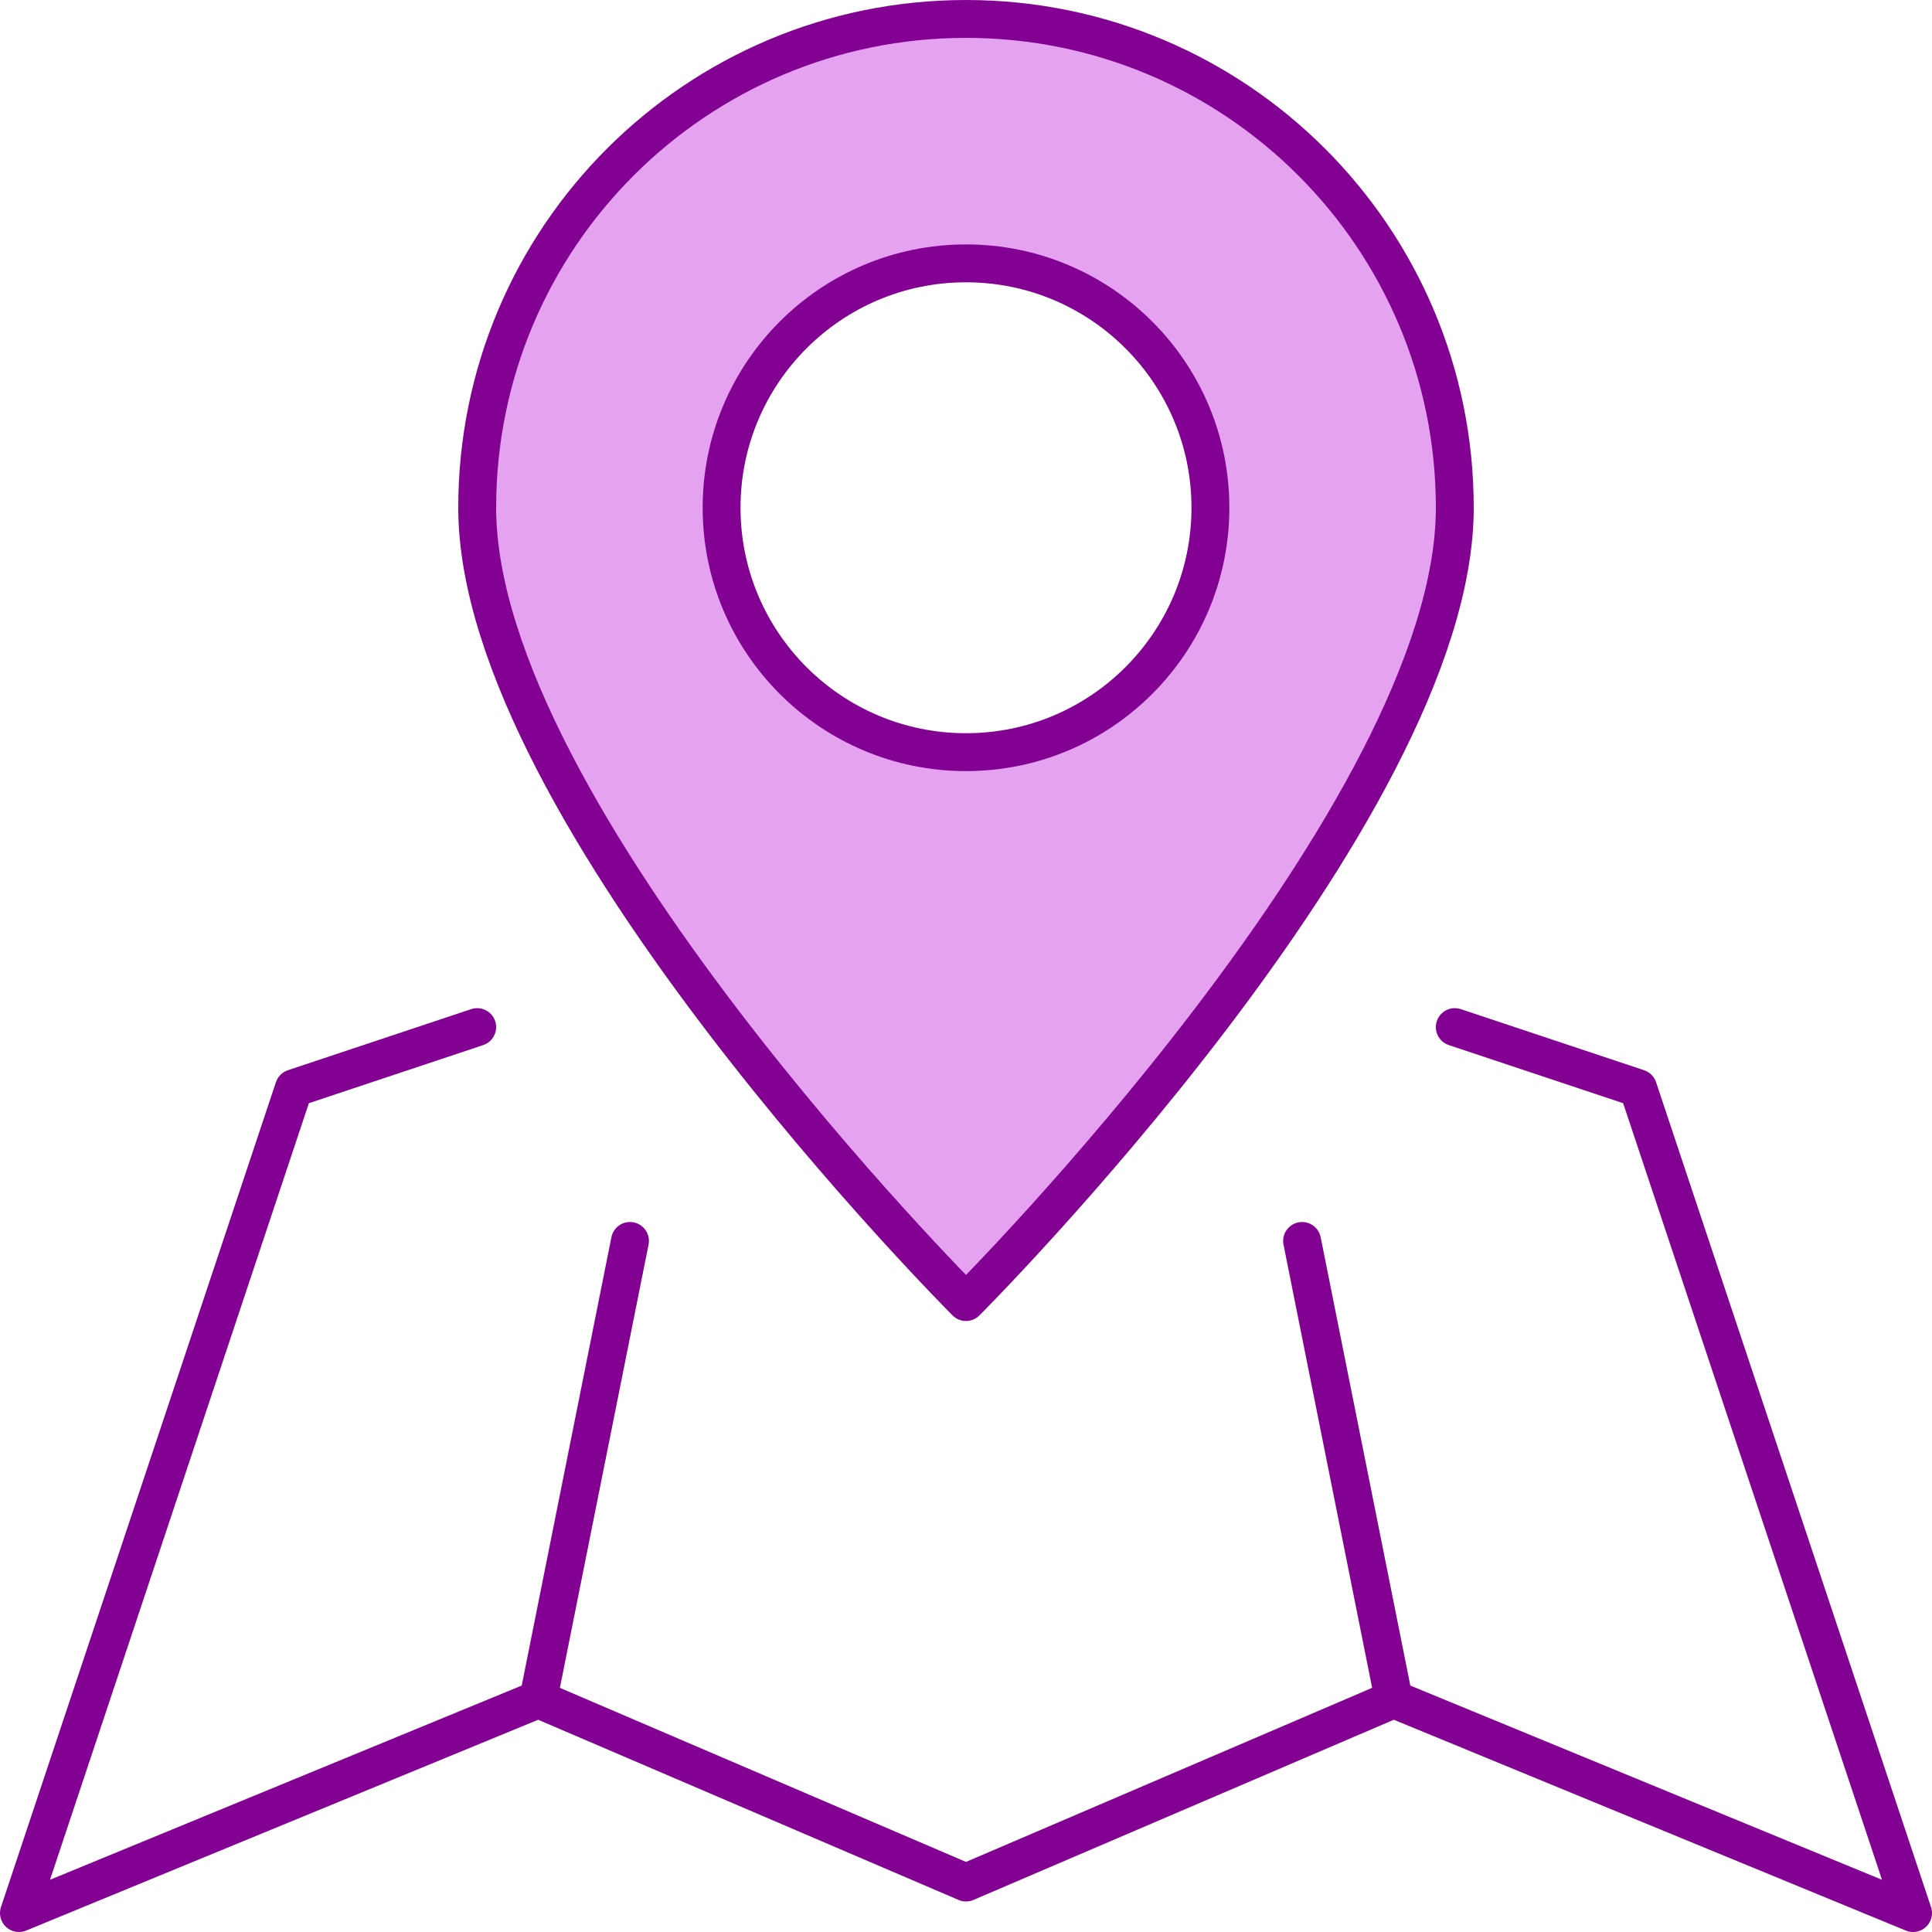
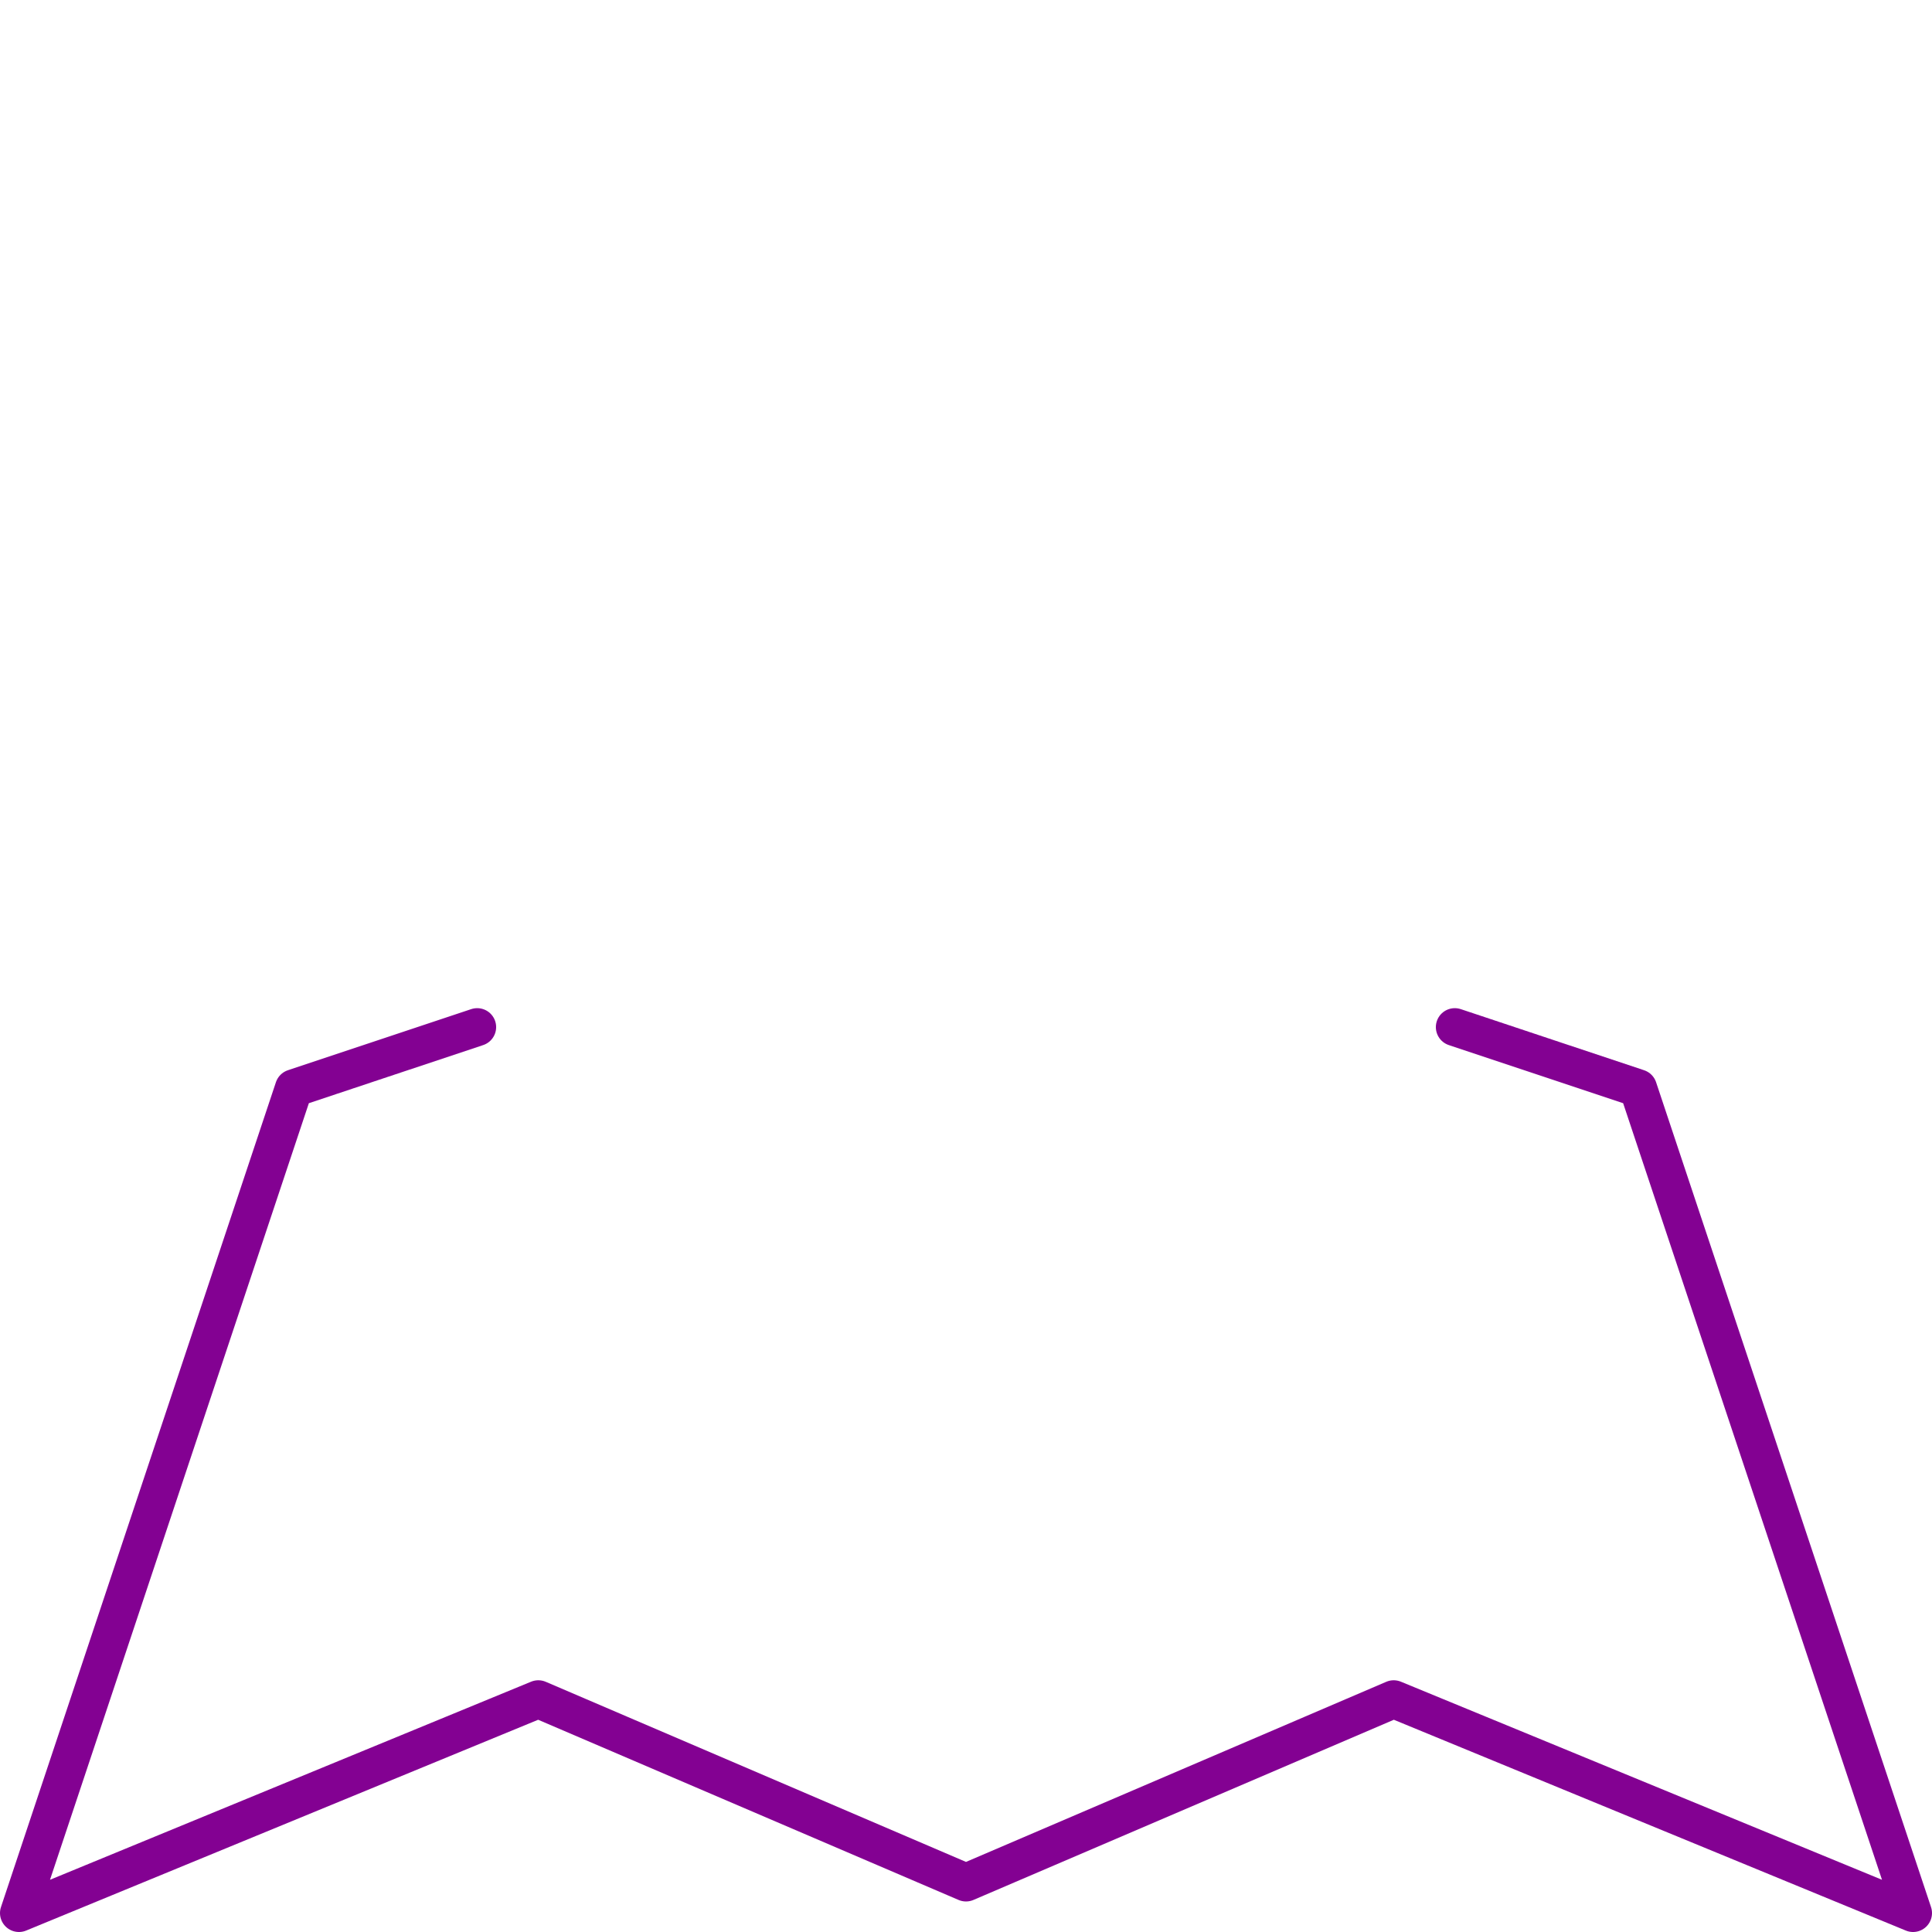
<svg xmlns="http://www.w3.org/2000/svg" width="51" height="51" viewBox="0 0 51 51" fill="none">
-   <path d="M25.5 0.5C32.629 0.5 38.403 6.274 38.403 13.403C38.403 21.468 25.5 34.371 25.5 34.371C25.5 34.371 12.597 21.468 12.597 13.403C12.597 6.274 18.371 0.5 25.5 0.5ZM31.951 13.403C31.951 9.839 29.064 6.952 25.5 6.952C21.935 6.952 19.048 9.839 19.048 13.403C19.048 16.968 21.935 19.855 25.5 19.855C29.064 19.855 31.951 16.968 31.951 13.403Z" fill="#E4A2F1" />
-   <path d="M25.5 19.855C29.063 19.855 31.952 16.966 31.952 13.403C31.952 9.84 29.063 6.952 25.5 6.952C21.937 6.952 19.048 9.84 19.048 13.403C19.048 16.966 21.937 19.855 25.5 19.855Z" stroke="#830192" stroke-linecap="round" stroke-linejoin="round" />
-   <path d="M38.403 13.403C38.403 21.468 25.5 34.371 25.5 34.371C25.5 34.371 12.597 21.468 12.597 13.403C12.597 6.274 18.371 0.5 25.5 0.5C32.629 0.5 38.403 6.274 38.403 13.403Z" stroke="#830192" stroke-linecap="round" stroke-linejoin="round" />
-   <path d="M14.21 44.855L16.63 32.758" stroke="#830192" stroke-linecap="round" stroke-linejoin="round" />
-   <path d="M36.791 44.855L34.372 32.758" stroke="#830192" stroke-linecap="round" stroke-linejoin="round" />
  <path d="M12.597 27.113L7.758 28.726L0.5 50.5L14.21 44.855L25.5 49.694L36.79 44.855L50.5 50.5L43.242 28.726L38.403 27.113" stroke="#830192" stroke-linecap="round" stroke-linejoin="round" />
</svg>